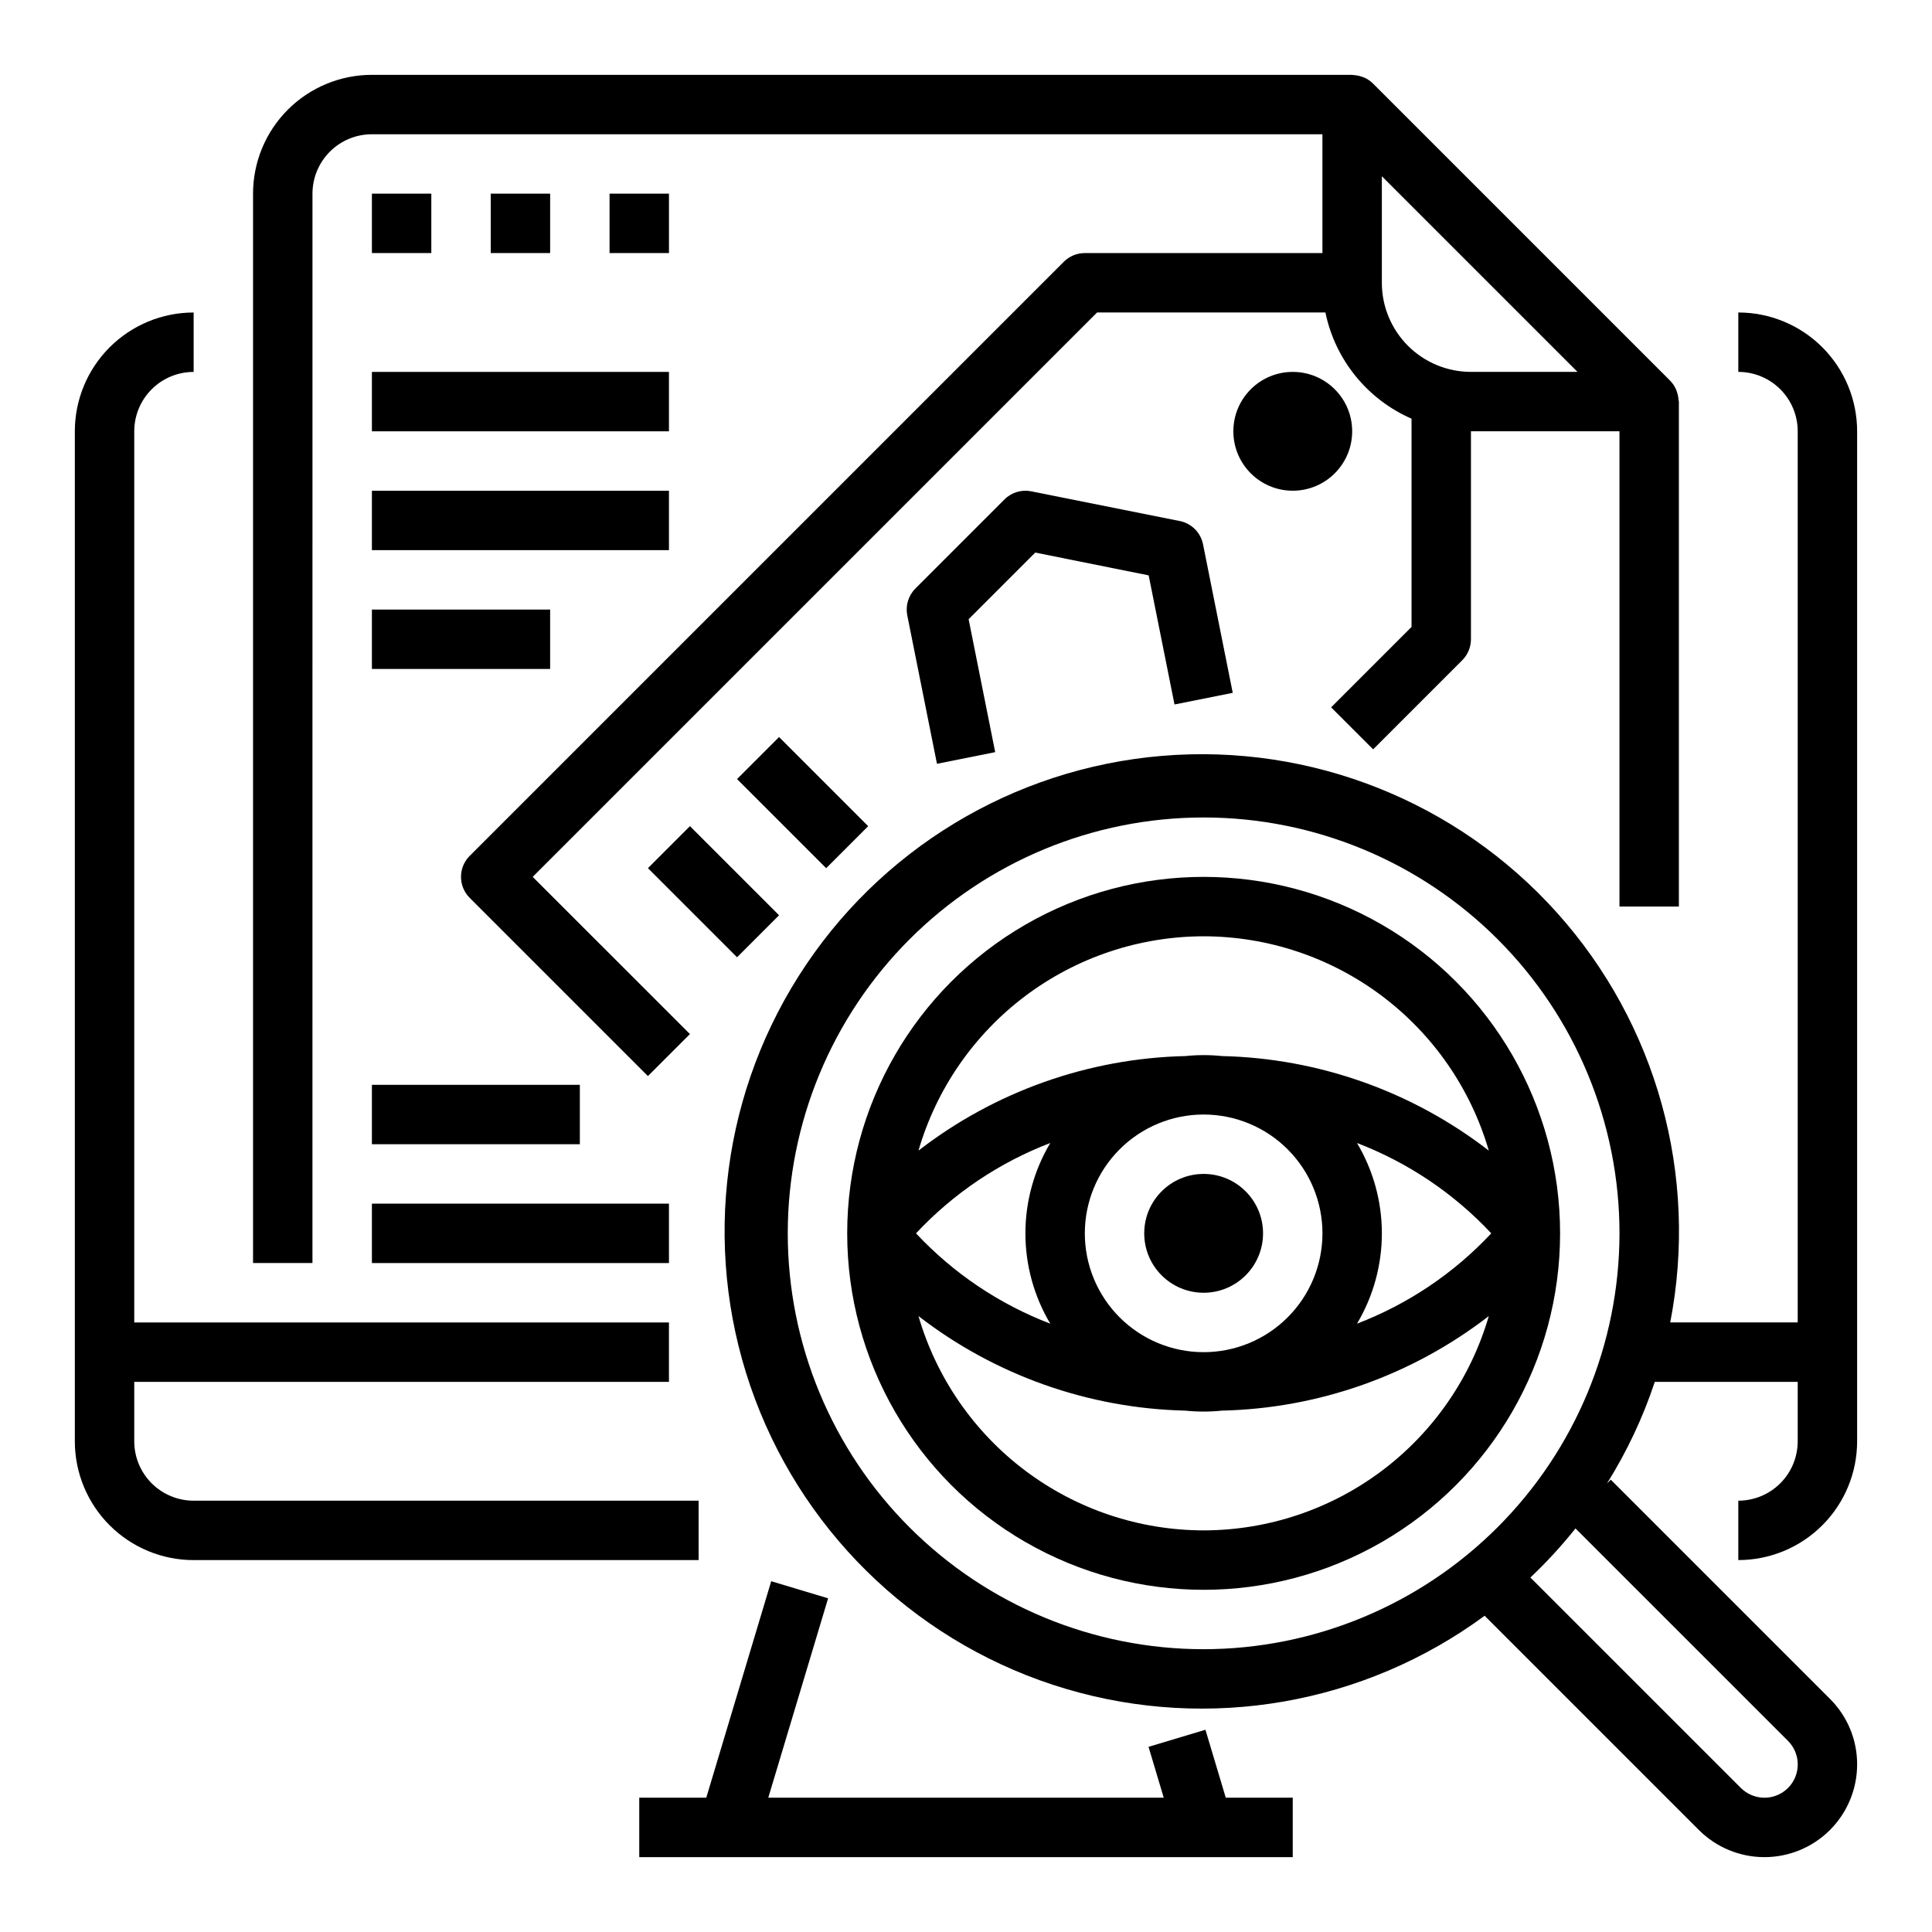
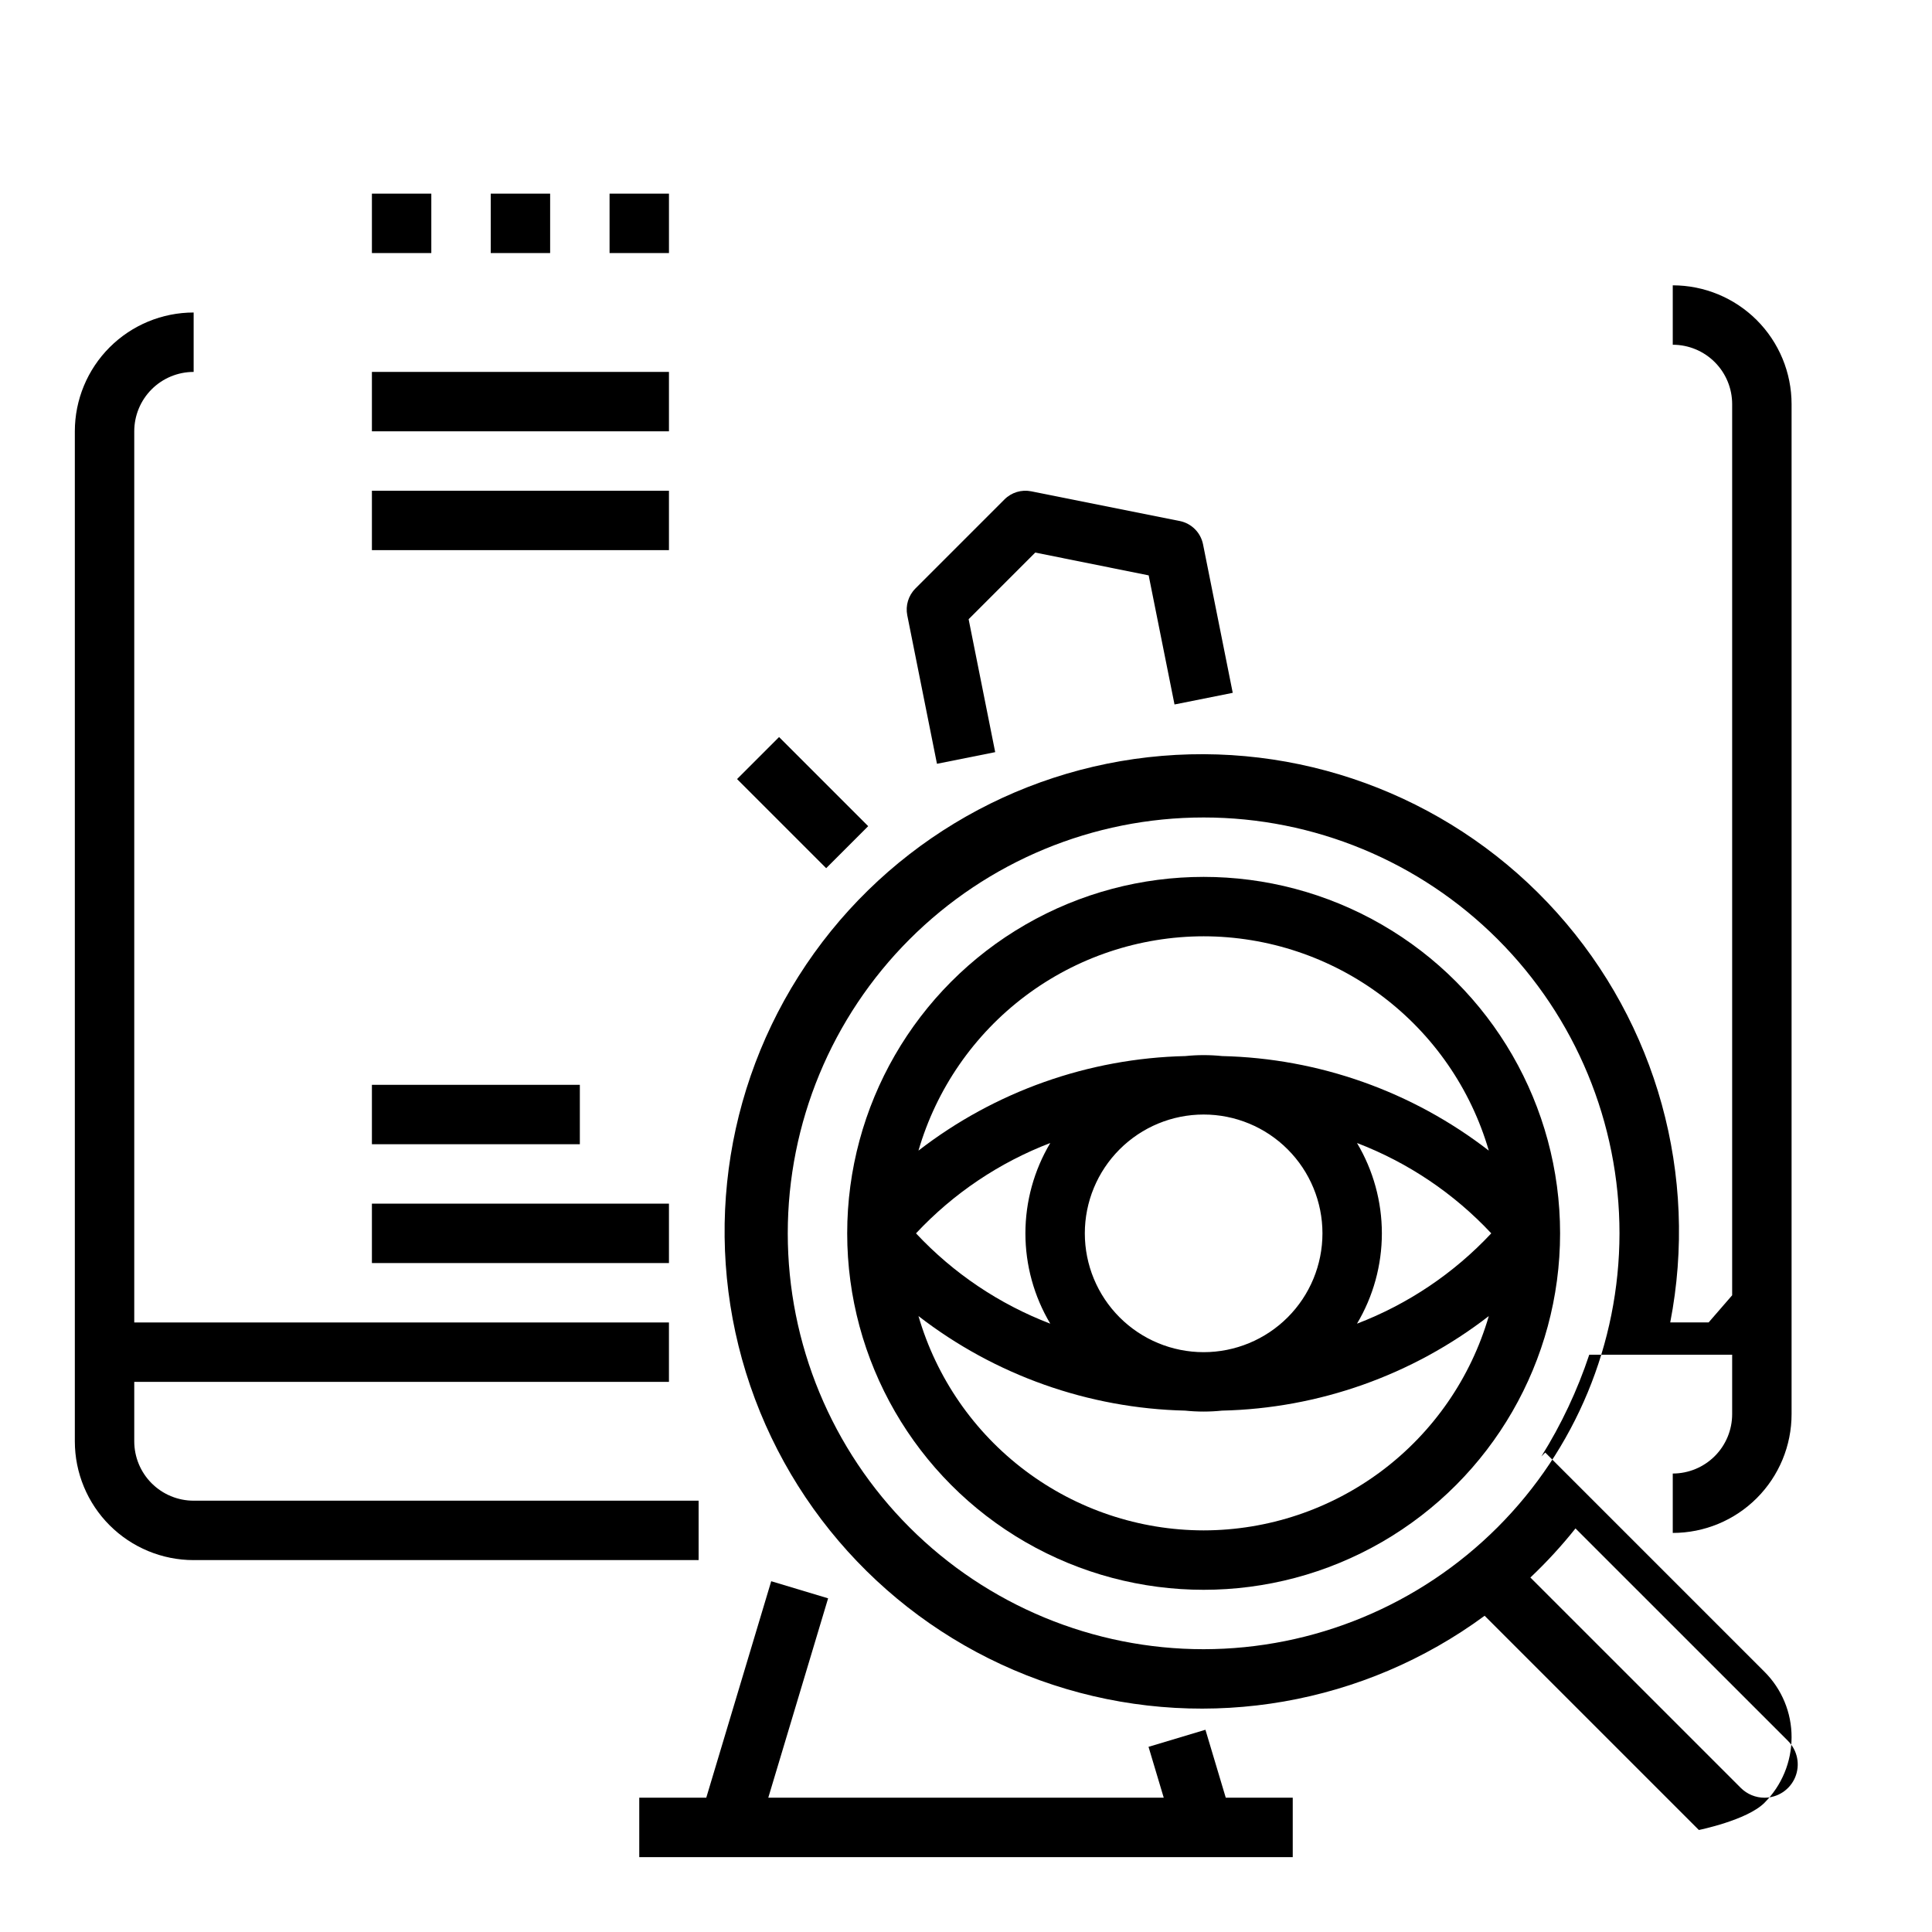
<svg xmlns="http://www.w3.org/2000/svg" fill="#000000" width="800px" height="800px" version="1.1" viewBox="144 144 512 512">
  <g>
    <path d="m348.38 563.04-17.211 57.371h-17.758v15.746h173.18v-15.746h-17.75l-5.387-18.004-15.082 4.519 4.031 13.484h-104.8l15.855-52.836z" />
-     <path d="m596.8 494.46h-10.172c7.559-38.891-3.547-79.078-30.004-108.57-26.453-29.492-65.203-44.883-104.68-41.578-39.484 3.305-75.137 24.922-96.32 58.402-21.184 33.477-25.457 74.953-11.539 112.05 13.922 37.094 44.418 65.523 82.398 76.805 37.98 11.277 79.055 4.109 110.96-19.375l56.773 56.773c4.606 4.606 10.855 7.195 17.371 7.195s12.766-2.586 17.375-7.195c4.606-4.609 7.195-10.859 7.195-17.375 0.02-6.519-2.574-12.773-7.195-17.371l-58.086-58.086-1.008 1.008-0.004-0.004c5.281-8.441 9.535-17.48 12.676-26.93h37.871v15.742c0 4.176-1.656 8.184-4.609 11.133-2.953 2.953-6.957 4.613-11.133 4.613v15.742c8.352 0 16.359-3.316 22.266-9.223 5.902-5.902 9.223-13.914 9.223-22.266v-267.65c0-8.352-3.32-16.359-9.223-22.266-5.906-5.902-13.914-9.223-22.266-9.223v15.746c4.176 0 8.18 1.656 11.133 4.609 2.953 2.953 4.609 6.957 4.609 11.133v236.16zm21.035 110.89h-0.004c2.527 2.523 3.281 6.32 1.918 9.621-1.367 3.297-4.59 5.449-8.16 5.445-2.34-0.008-4.578-0.934-6.242-2.582l-55.781-55.773c4.285-4.051 8.281-8.398 11.957-13.012zm-154.86-24.293c-29.23 0-57.262-11.609-77.93-32.277-20.668-20.668-32.281-48.703-32.281-77.93 0-29.23 11.613-57.262 32.281-77.93s48.699-32.281 77.93-32.281c29.227 0 57.258 11.613 77.926 32.281 20.668 20.668 32.281 48.699 32.281 77.93-0.031 29.219-11.652 57.23-32.312 77.895-20.664 20.66-48.676 32.281-77.895 32.312z" />
+     <path d="m596.8 494.46h-10.172c7.559-38.891-3.547-79.078-30.004-108.57-26.453-29.492-65.203-44.883-104.68-41.578-39.484 3.305-75.137 24.922-96.32 58.402-21.184 33.477-25.457 74.953-11.539 112.05 13.922 37.094 44.418 65.523 82.398 76.805 37.98 11.277 79.055 4.109 110.96-19.375l56.773 56.773s12.766-2.586 17.375-7.195c4.606-4.609 7.195-10.859 7.195-17.375 0.02-6.519-2.574-12.773-7.195-17.371l-58.086-58.086-1.008 1.008-0.004-0.004c5.281-8.441 9.535-17.48 12.676-26.93h37.871v15.742c0 4.176-1.656 8.184-4.609 11.133-2.953 2.953-6.957 4.613-11.133 4.613v15.742c8.352 0 16.359-3.316 22.266-9.223 5.902-5.902 9.223-13.914 9.223-22.266v-267.65c0-8.352-3.32-16.359-9.223-22.266-5.906-5.902-13.914-9.223-22.266-9.223v15.746c4.176 0 8.18 1.656 11.133 4.609 2.953 2.953 4.609 6.957 4.609 11.133v236.16zm21.035 110.89h-0.004c2.527 2.523 3.281 6.32 1.918 9.621-1.367 3.297-4.59 5.449-8.16 5.445-2.34-0.008-4.578-0.934-6.242-2.582l-55.781-55.773c4.285-4.051 8.281-8.398 11.957-13.012zm-154.86-24.293c-29.23 0-57.262-11.609-77.93-32.277-20.668-20.668-32.281-48.703-32.281-77.93 0-29.23 11.613-57.262 32.281-77.93s48.699-32.281 77.93-32.281c29.227 0 57.258 11.613 77.926 32.281 20.668 20.668 32.281 48.699 32.281 77.93-0.031 29.219-11.652 57.23-32.312 77.895-20.664 20.66-48.676 32.281-77.895 32.312z" />
    <path d="m195.32 557.44h133.82v-15.742h-133.82c-4.176 0-8.18-1.66-11.133-4.613-2.949-2.949-4.609-6.957-4.609-11.133v-15.742h141.7v-15.746h-141.7v-236.16c0-4.176 1.66-8.18 4.609-11.133 2.953-2.953 6.957-4.609 11.133-4.609v-15.746c-8.348 0-16.359 3.32-22.266 9.223-5.902 5.906-9.223 13.914-9.223 22.266v267.65c0 8.352 3.32 16.363 9.223 22.266 5.906 5.906 13.918 9.223 22.266 9.223z" />
-     <path d="m226.81 195.32c0-4.176 1.66-8.18 4.613-11.133 2.953-2.949 6.957-4.609 11.133-4.609h251.9v31.488h-62.973c-2.09 0-4.09 0.828-5.566 2.305l-157.44 157.44c-3.074 3.074-3.074 8.059 0 11.133l47.23 47.23 11.133-11.133-41.668-41.664 149.57-149.57h60.504c2.598 12.531 11.105 23.023 22.828 28.152v55.184l-21.309 21.309 11.133 11.133 23.617-23.617h-0.004c1.477-1.477 2.309-3.481 2.309-5.566v-55.105h39.359v125.95h15.742v-133.82c0-0.164-0.086-0.316-0.094-0.48-0.043-0.695-0.184-1.387-0.41-2.047-0.086-0.25-0.148-0.488-0.262-0.73h0.004c-0.383-0.855-0.918-1.637-1.574-2.309l-78.719-78.719h-0.004c-0.664-0.656-1.438-1.191-2.289-1.574-0.258-0.109-0.52-0.199-0.789-0.277-0.629-0.211-1.285-0.344-1.949-0.391-0.16 0.031-0.324-0.066-0.504-0.066h-259.78c-8.352 0-16.359 3.32-22.266 9.223-5.906 5.906-9.223 13.918-9.223 22.266v283.39h15.742zm335.24 47.23-28.227 0.004c-6.266 0-12.273-2.488-16.699-6.918-4.43-4.43-6.918-10.434-6.918-16.699v-28.23z" />
    <path d="m242.56 195.32h15.742v15.742h-15.742z" />
    <path d="m274.05 195.32h15.742v15.742h-15.742z" />
    <path d="m305.54 195.32h15.742v15.742h-15.742z" />
-     <path d="m502.34 258.3c0 8.695-7.051 15.746-15.746 15.746-8.695 0-15.742-7.051-15.742-15.746 0-8.695 7.047-15.742 15.742-15.742 8.695 0 15.746 7.047 15.746 15.742" />
-     <path d="m315.71 374.07 11.133-11.133 23.617 23.617-11.133 11.133z" />
    <path d="m339.33 350.46 11.133-11.133 23.617 23.617-11.133 11.133z" />
    <path d="m448.41 296.48 6.848 34.211 15.43-3.086-7.871-39.359c-0.625-3.113-3.059-5.547-6.172-6.172l-39.359-7.871c-2.57-0.516-5.234 0.289-7.086 2.148l-23.617 23.617h0.004c-1.852 1.855-2.66 4.512-2.152 7.086l7.871 39.359 15.43-3.086-7.039-35.227 17.656-17.664z" />
    <path d="m242.56 242.56h78.719v15.742h-78.719z" />
    <path d="m242.56 274.05h78.719v15.742h-78.719z" />
-     <path d="m242.56 305.54h47.23v15.742h-47.23z" />
    <path d="m242.56 431.49h55.105v15.742h-55.105z" />
    <path d="m242.56 462.98h78.719v15.742h-78.719z" />
    <path d="m557.44 470.85c0-33.75-18.004-64.934-47.23-81.809-29.227-16.875-65.238-16.875-94.465 0-29.227 16.875-47.23 48.059-47.23 81.809 0 33.746 18.004 64.934 47.23 81.809 29.227 16.875 65.238 16.875 94.465 0 29.227-16.875 47.23-48.062 47.23-81.809zm-125.95 0c0-8.352 3.316-16.359 9.223-22.266 5.902-5.906 13.914-9.223 22.266-9.223 8.348 0 16.359 3.316 22.262 9.223 5.906 5.906 9.223 13.914 9.223 22.266 0 8.352-3.316 16.359-9.223 22.266-5.902 5.902-13.914 9.223-22.262 9.223-8.352 0-16.363-3.32-22.266-9.223-5.906-5.906-9.223-13.914-9.223-22.266zm-9.156 23.938c-13.523-5.176-25.691-13.359-35.582-23.938 9.891-10.578 22.059-18.766 35.582-23.941-4.312 7.242-6.59 15.512-6.59 23.941 0 8.426 2.277 16.699 6.59 23.938zm81.285-47.879c13.523 5.176 25.691 13.363 35.582 23.941-9.891 10.578-22.059 18.762-35.582 23.938 4.312-7.238 6.59-15.512 6.59-23.938 0-8.43-2.277-16.699-6.59-23.941zm-40.641-54.781c17.043 0.023 33.621 5.57 47.246 15.809 13.625 10.242 23.562 24.625 28.324 40.988-20.281-15.684-45.047-24.465-70.676-25.055-3.238-0.336-6.504-0.336-9.746 0-25.645 0.582-50.43 9.363-70.723 25.055 4.762-16.363 14.699-30.746 28.324-40.988 13.625-10.238 30.203-15.785 47.25-15.809zm0 157.44c-17.047-0.02-33.625-5.566-47.25-15.809-13.625-10.238-23.562-24.621-28.324-40.988 20.281 15.684 45.047 24.465 70.676 25.059 3.238 0.336 6.508 0.336 9.746 0 25.645-0.582 50.43-9.363 70.723-25.059-4.762 16.367-14.699 30.75-28.324 40.988-13.625 10.242-30.203 15.789-47.246 15.809z" />
-     <path d="m478.72 470.85c0 8.695-7.051 15.742-15.742 15.742-8.695 0-15.746-7.047-15.746-15.742 0-8.695 7.051-15.746 15.746-15.746 8.691 0 15.742 7.051 15.742 15.746" />
  </g>
</svg>